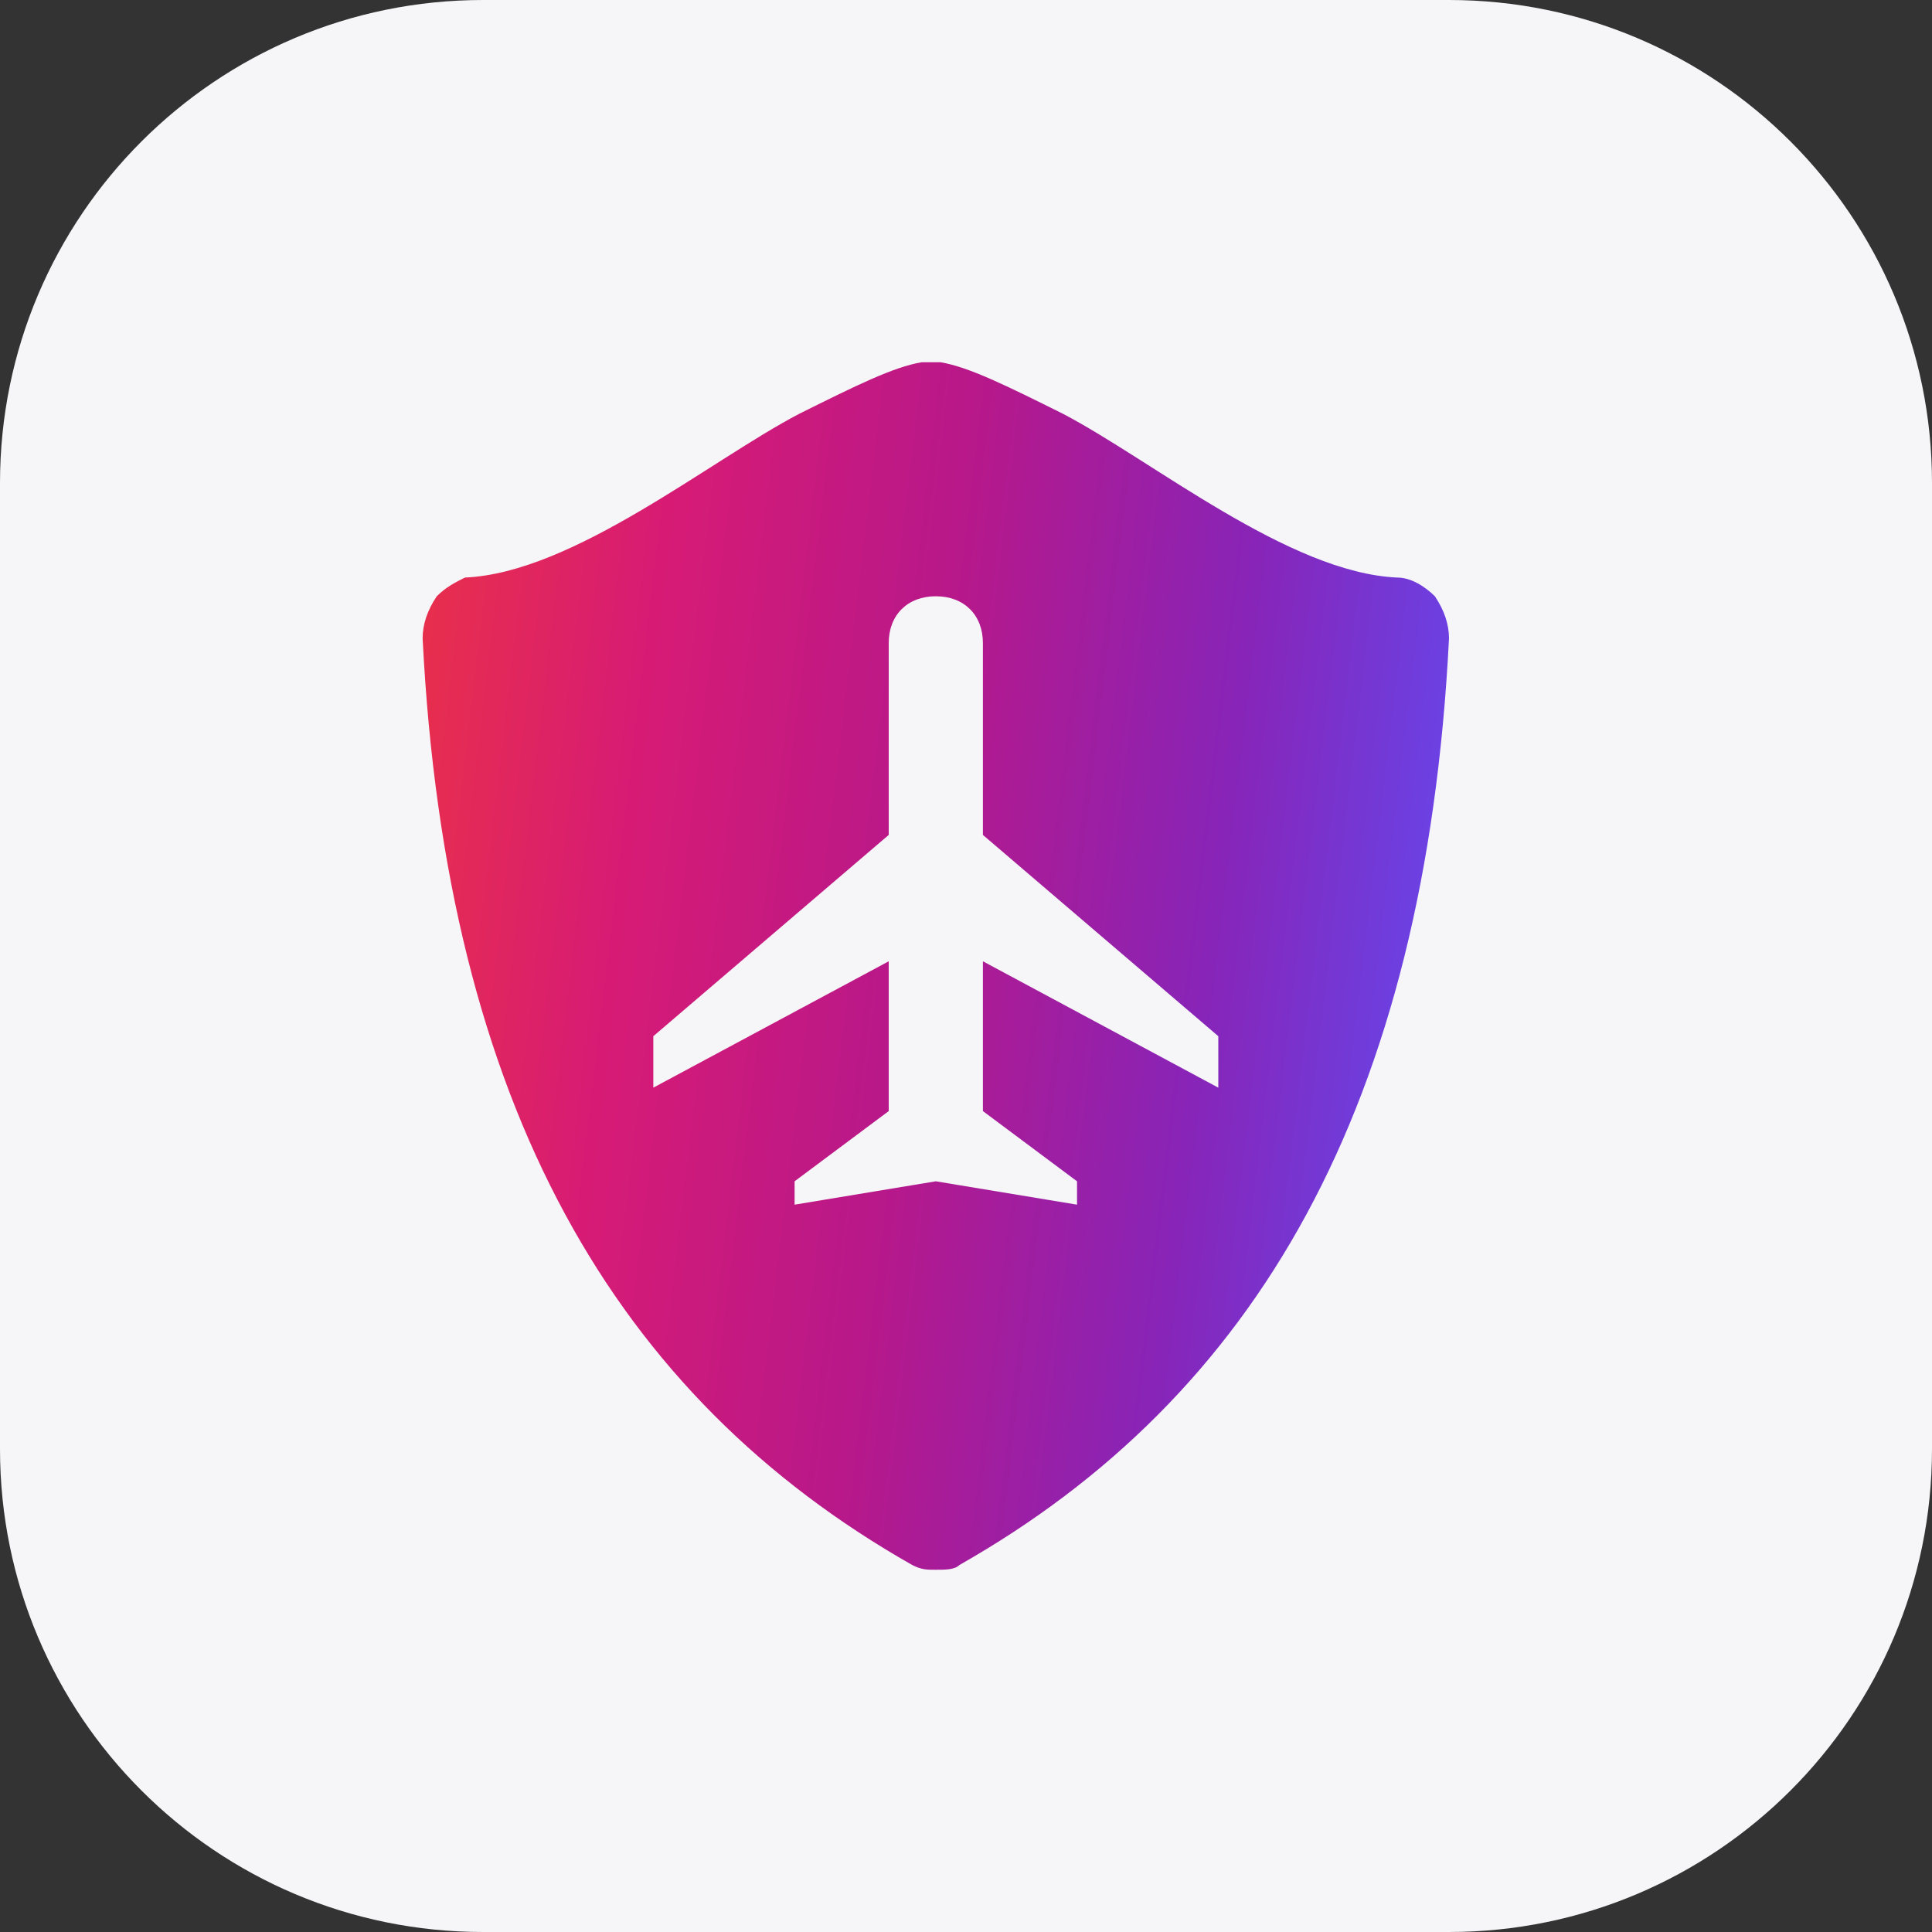
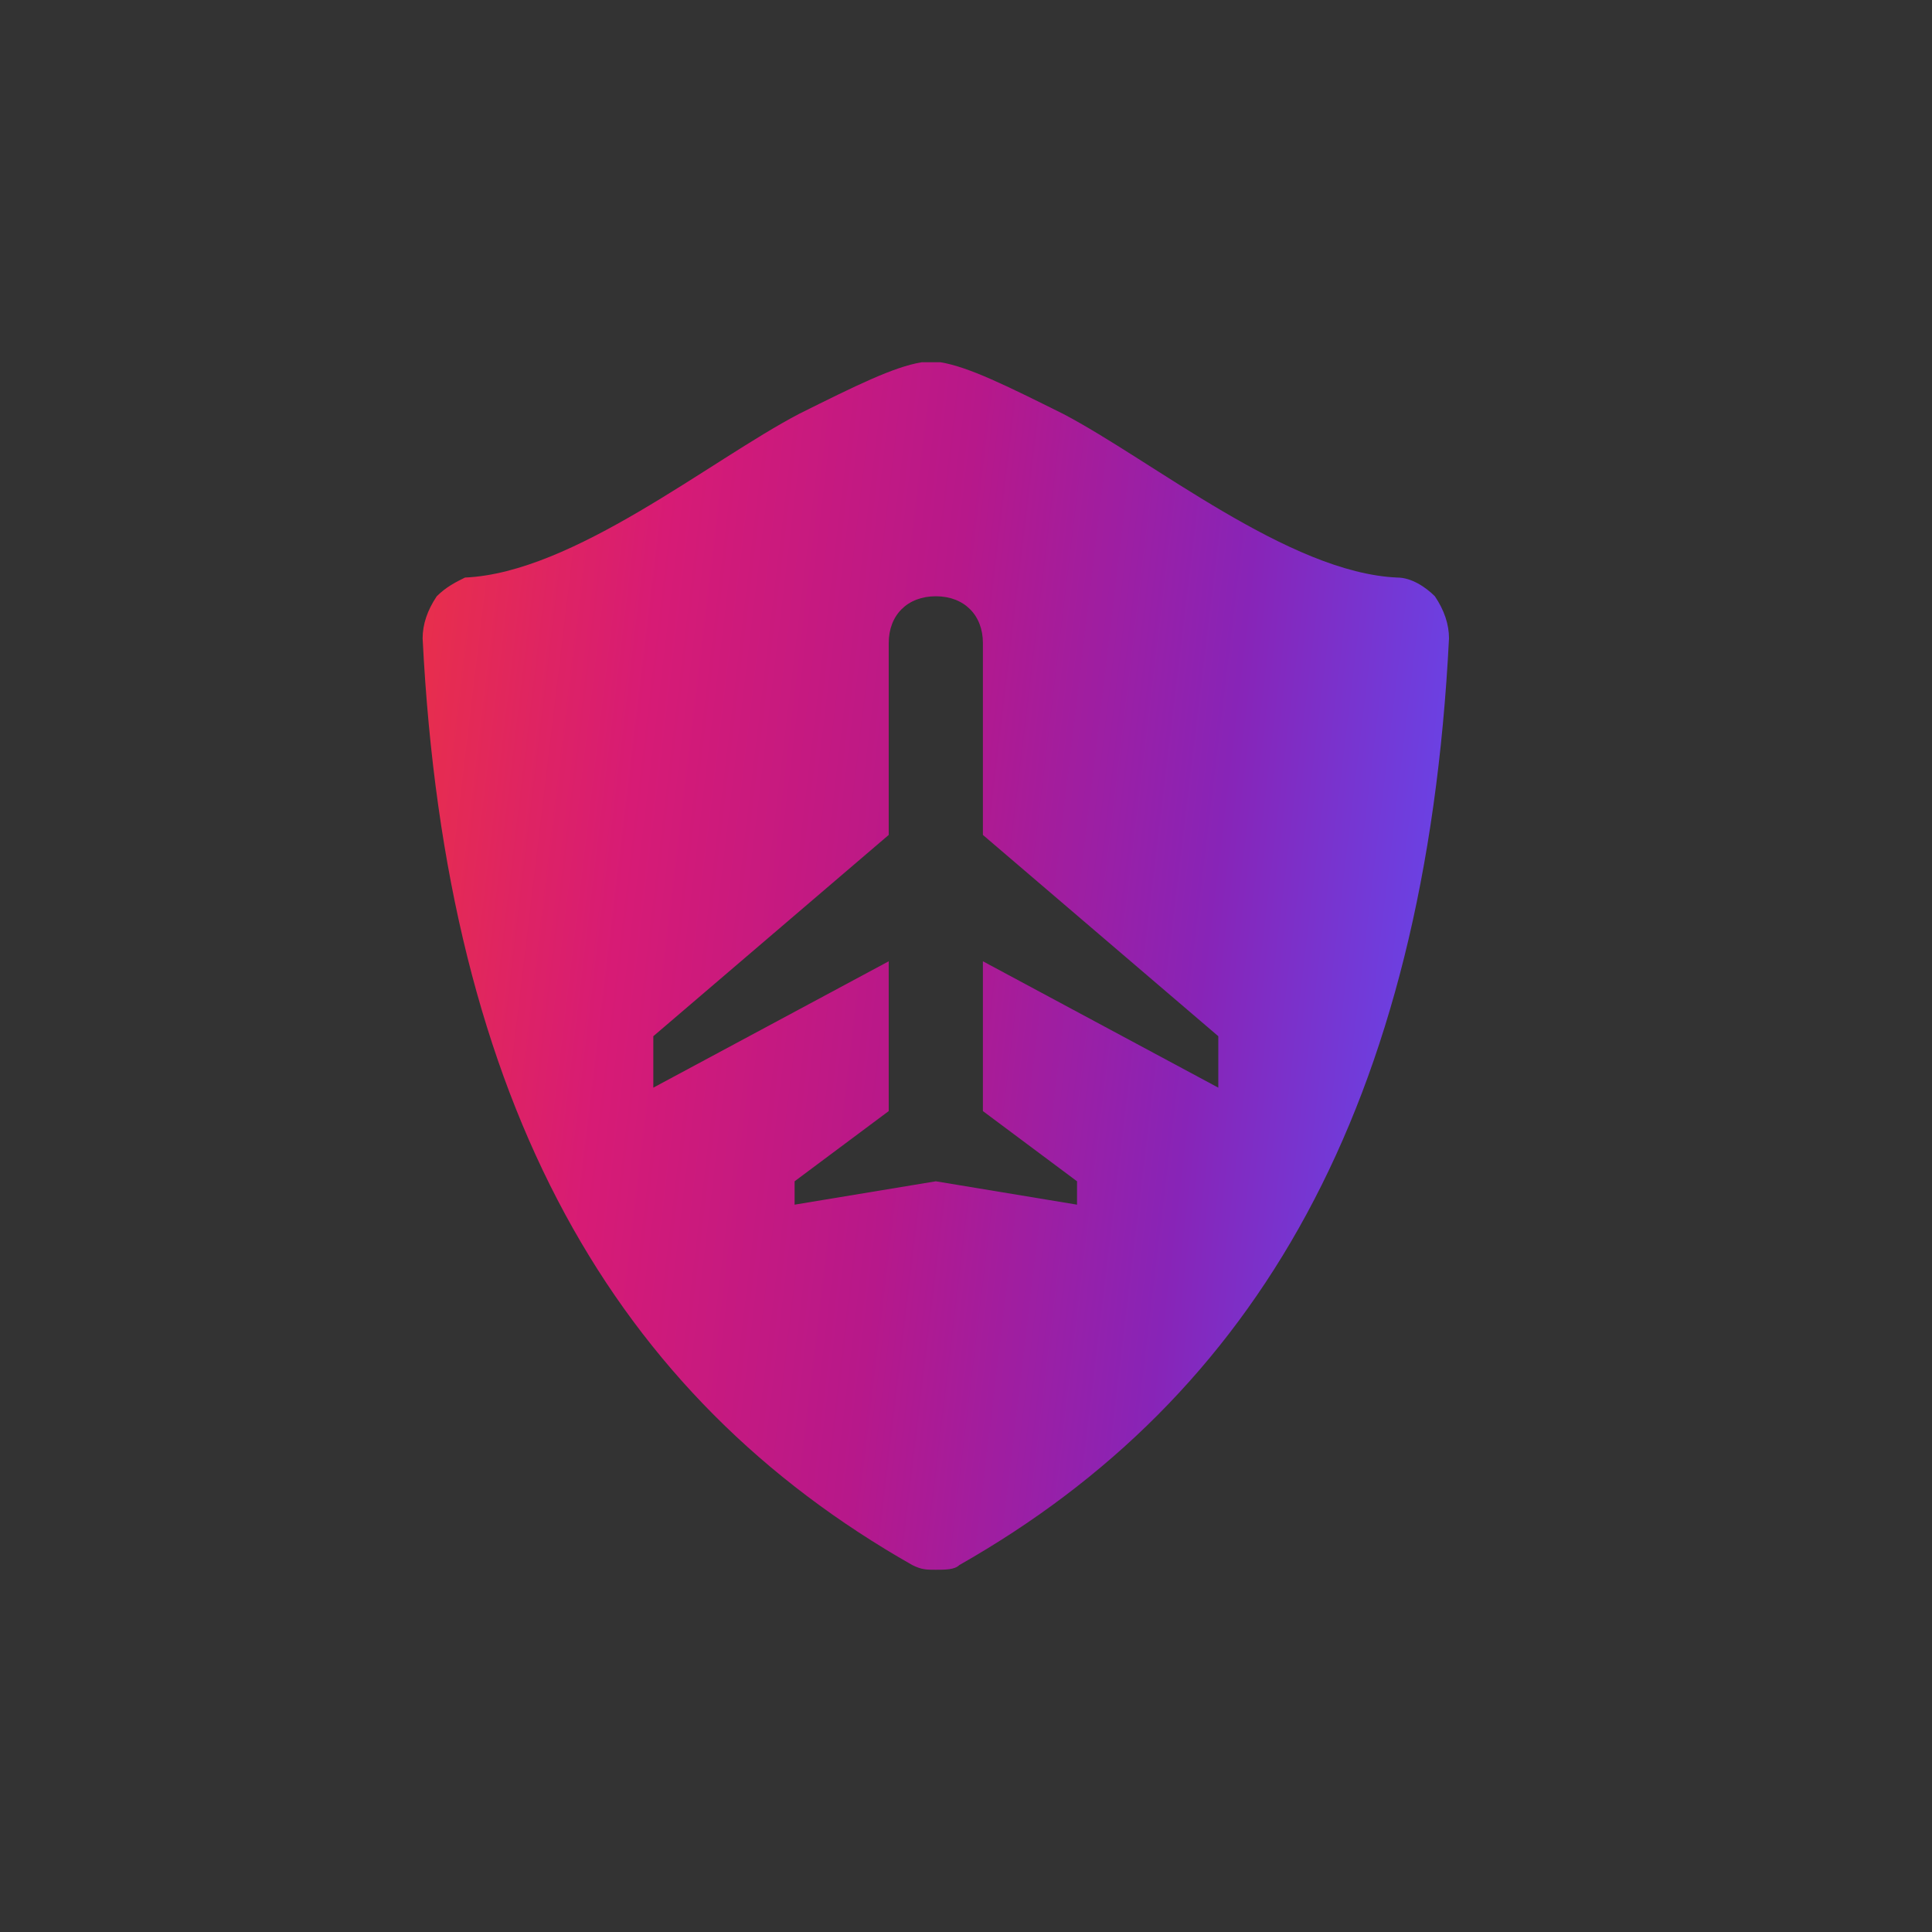
<svg xmlns="http://www.w3.org/2000/svg" width="32" height="32" viewBox="0 0 32 32" fill="none">
  <rect x="0" y="0" width="32" height="32" fill="#333333" stroke="none" />
-   <path d="M24 0H8C3.582 0 0 3.582 0 8V24C0 28.418 3.582 32 8 32H24C28.418 32 32 28.418 32 24V8C32 3.582 28.418 0 24 0Z" fill="#F6F6F9" />
  <path d="M23.766 9.876C23.61 9.721 23.376 9.566 23.142 9.566C21.349 9.488 19.087 7.628 17.605 6.853C16.67 6.388 16.046 6.078 15.578 6H15.266C14.798 6.078 14.174 6.388 13.239 6.853C11.757 7.628 9.495 9.488 7.702 9.566C7.546 9.643 7.39 9.721 7.234 9.876C7.078 10.108 7 10.341 7 10.574C7.39 18.326 10.197 23.132 15.11 25.922C15.266 26 15.344 26 15.5 26C15.656 26 15.812 26 15.89 25.922C20.803 23.132 23.61 18.326 24 10.574C24 10.341 23.922 10.108 23.766 9.876ZM20.179 18.015L16.28 15.922V18.403L17.839 19.566V19.953L15.5 19.566L13.161 19.953V19.566L14.72 18.403V15.922L10.821 18.015V17.163L14.72 13.829V10.651C14.72 10.186 15.032 9.876 15.5 9.876C15.968 9.876 16.28 10.186 16.28 10.651V13.829L20.179 17.163V18.015Z" fill="url(#paint0_linear_21_620)" />
  <defs>
    <linearGradient id="paint0_linear_21_620" x1="24" y1="26" x2="4.883" y2="23.715" gradientUnits="userSpaceOnUse">
      <stop stop-color="#5D4FF8" />
      <stop offset="0.271" stop-color="#8824B7" />
      <stop offset="0.521" stop-color="#B7188A" />
      <stop offset="0.776" stop-color="#D71B75" />
      <stop offset="1" stop-color="#EA3147" />
    </linearGradient>
  </defs>
</svg>